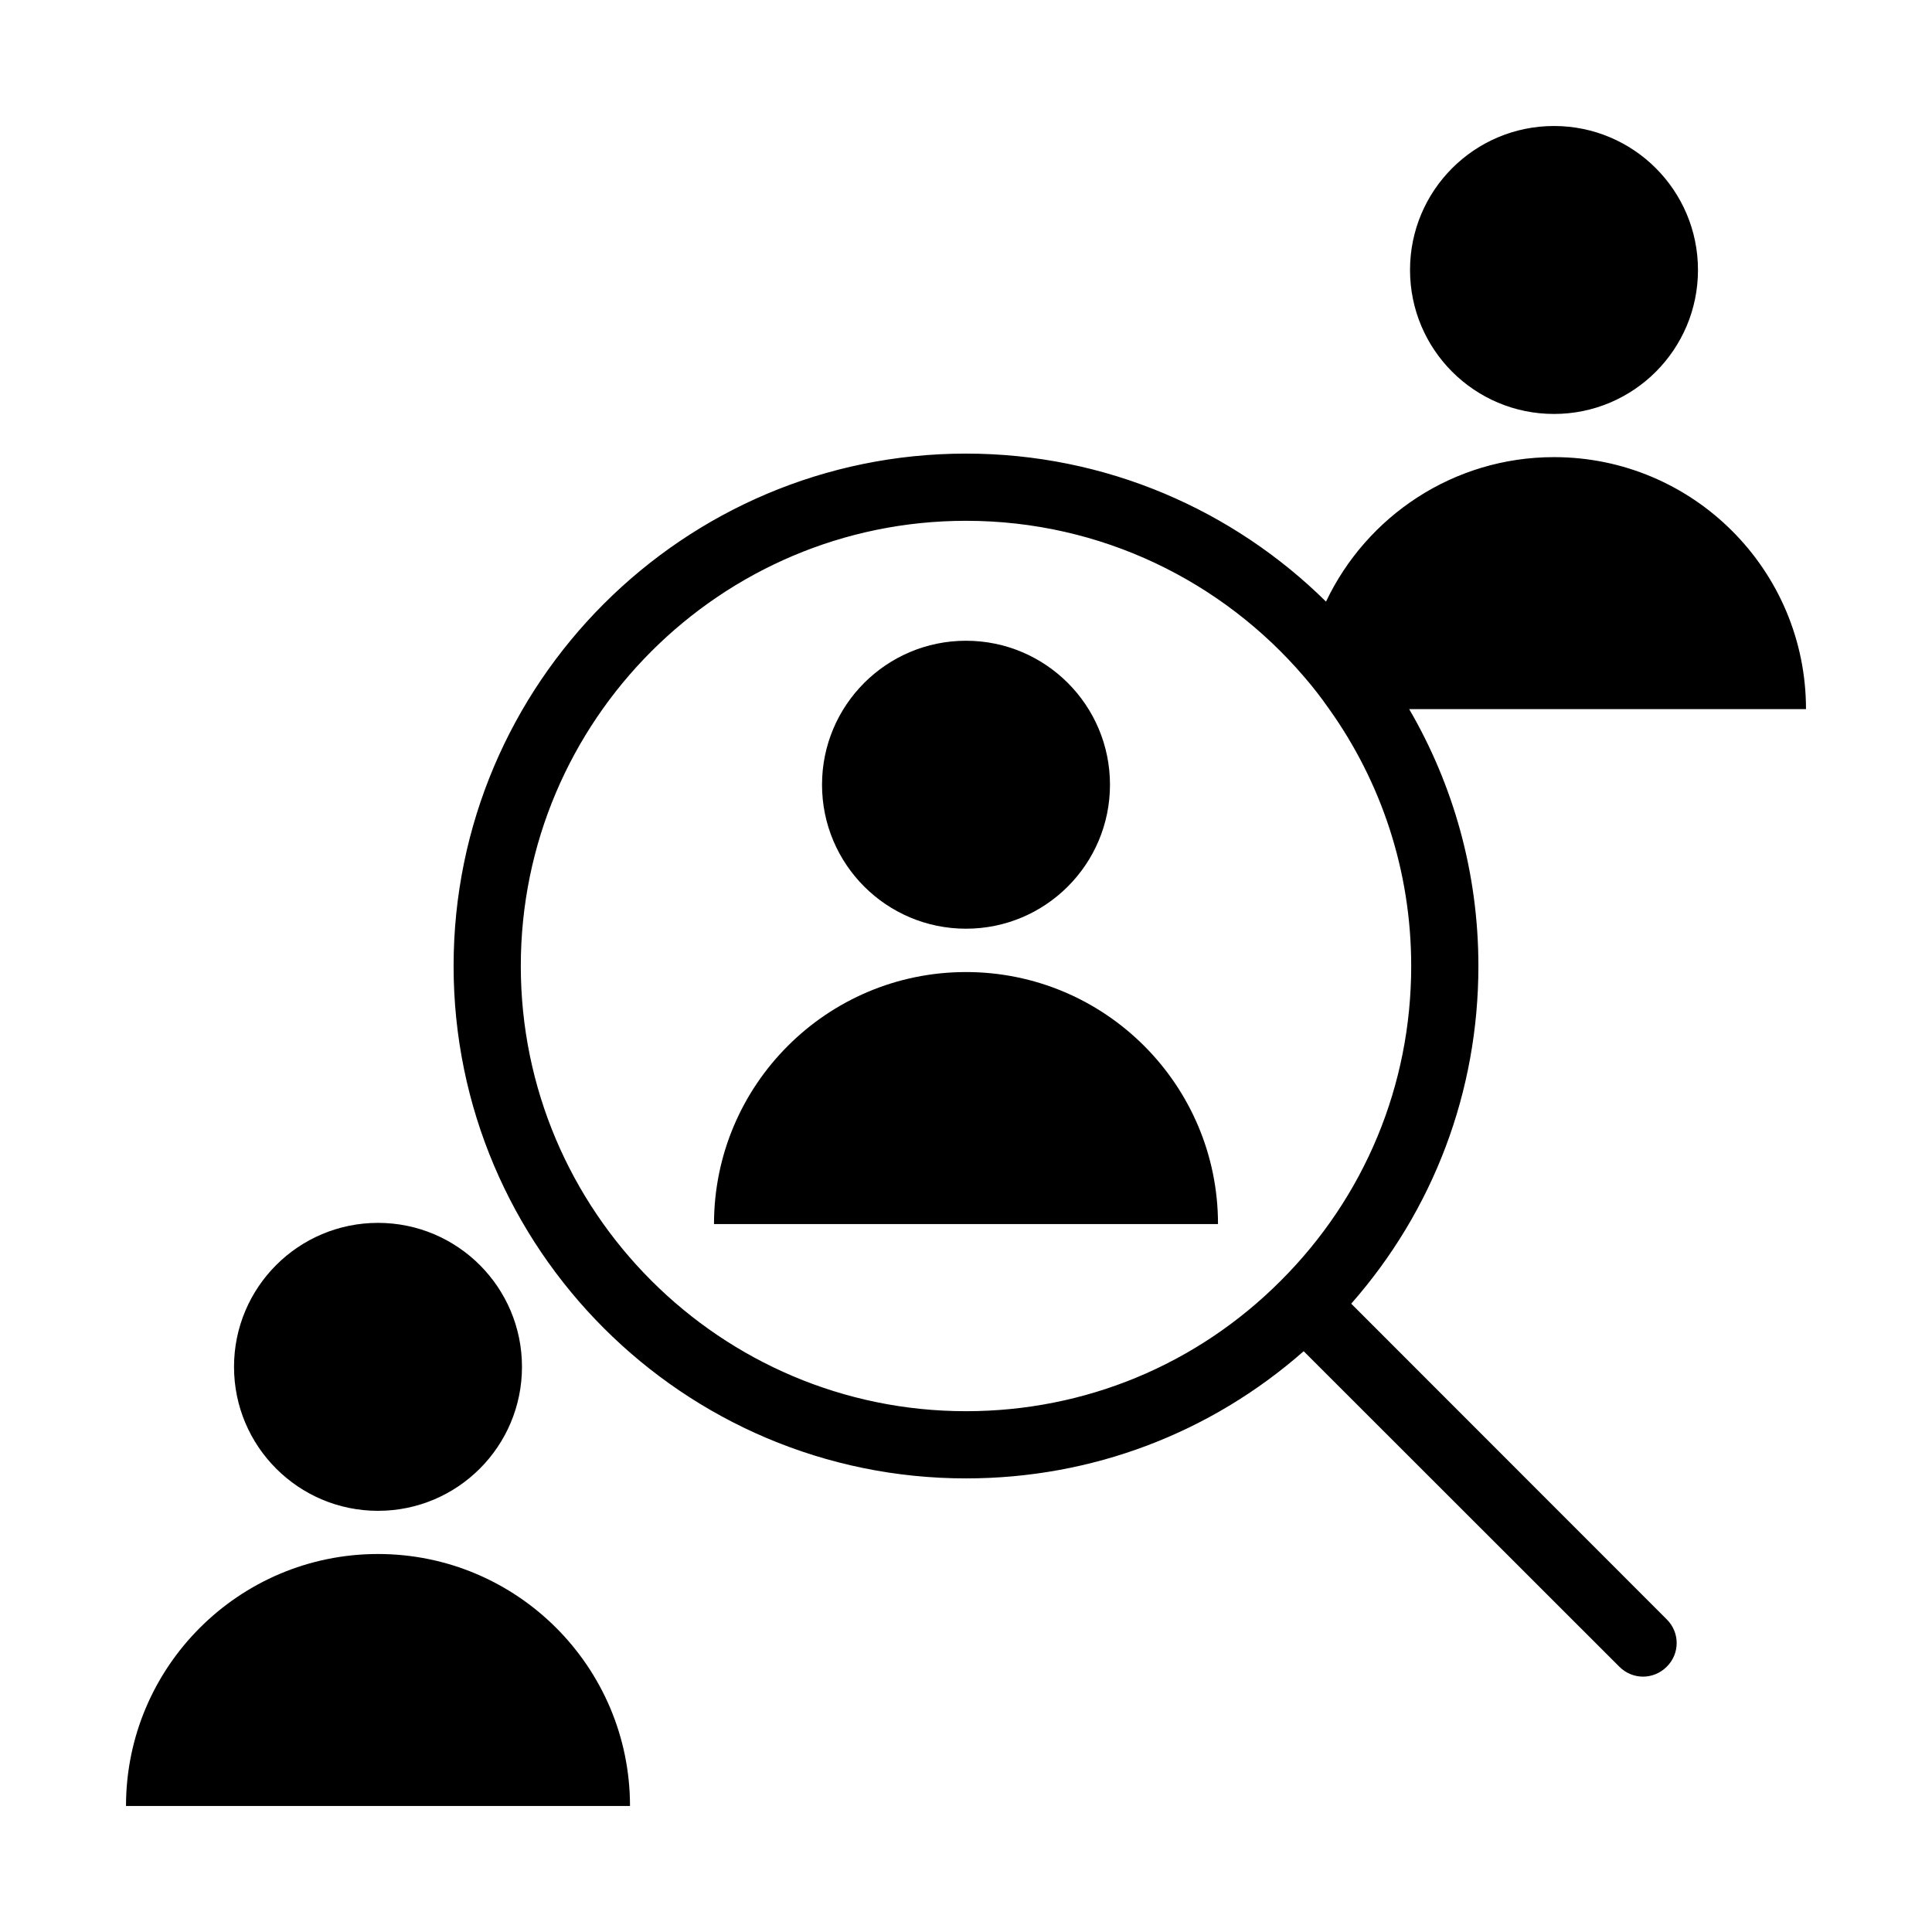
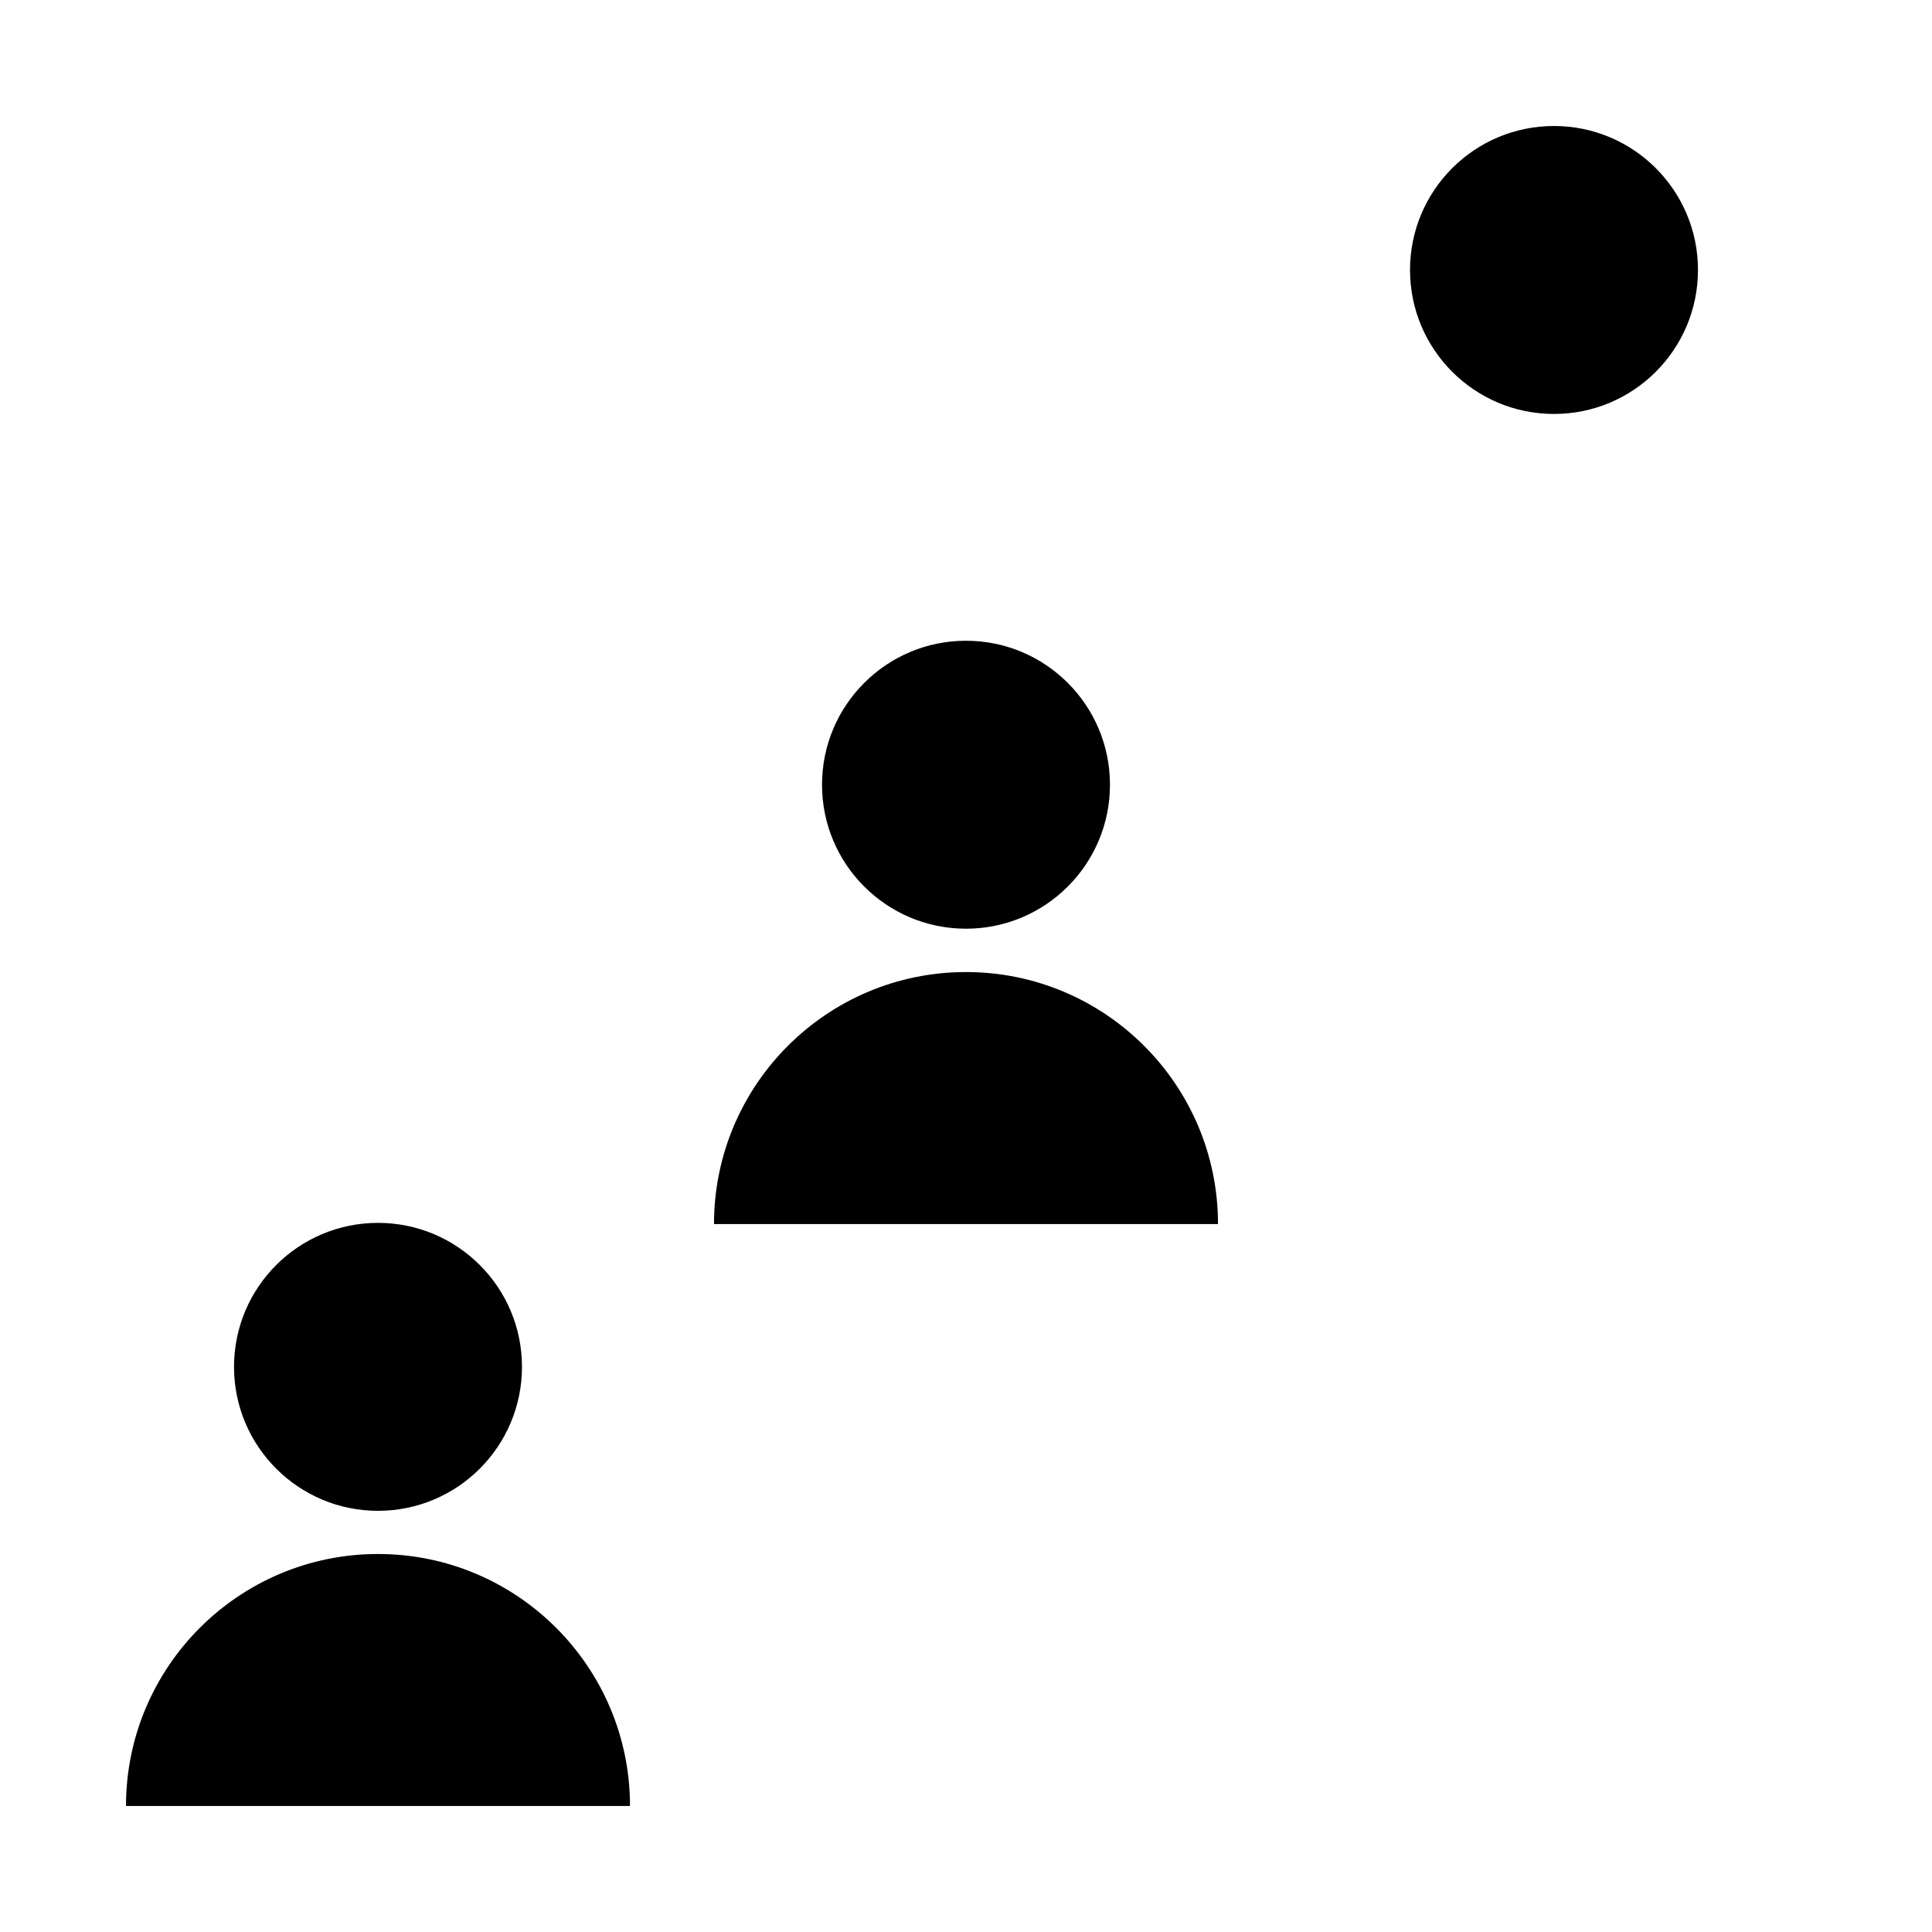
<svg xmlns="http://www.w3.org/2000/svg" id="_レイヤー_2" data-name="レイヤー_2" viewBox="0 0 115 115">
  <g>
    <circle cx="22.5" cy="81.36" r="8.57" />
    <path d="M37.5,107.5c0-8.28-6.72-15-15-15s-15,6.72-15,15h30Z" />
  </g>
  <circle cx="92.5" cy="16.07" r="8.57" />
-   <path d="M80.43,77.6c4.89-5.56,7.57-12.62,7.57-20.1,0-5.57-1.5-10.79-4.12-15.29h23.62c0-8.28-6.72-15-15-15-5.99,0-11.16,3.52-13.57,8.6-5.51-5.44-13.09-8.81-21.43-8.81-16.82,0-30.5,13.68-30.5,30.5s13.68,30.5,30.5,30.5c7.48,0,14.54-2.68,20.1-7.57l18.79,18.78c.39.39.9.59,1.41.59s1.02-.2,1.41-.59c.79-.78.79-2.04,0-2.82l-18.78-18.79ZM76.23,76.24c-4.99,5-11.65,7.76-18.73,7.76-14.61,0-26.5-11.89-26.5-26.5s11.89-26.5,26.5-26.5c8.05,0,15.27,3.61,20.13,9.29.53.61,1.03,1.26,1.49,1.92,3.08,4.32,4.88,9.6,4.88,15.29,0,7.08-2.76,13.74-7.77,18.74Z" />
  <g>
    <circle cx="57.5" cy="46.71" r="8.57" />
    <path d="M72.5,72.86c0-8.28-6.72-15-15-15s-15,6.72-15,15h30Z" />
  </g>
</svg>